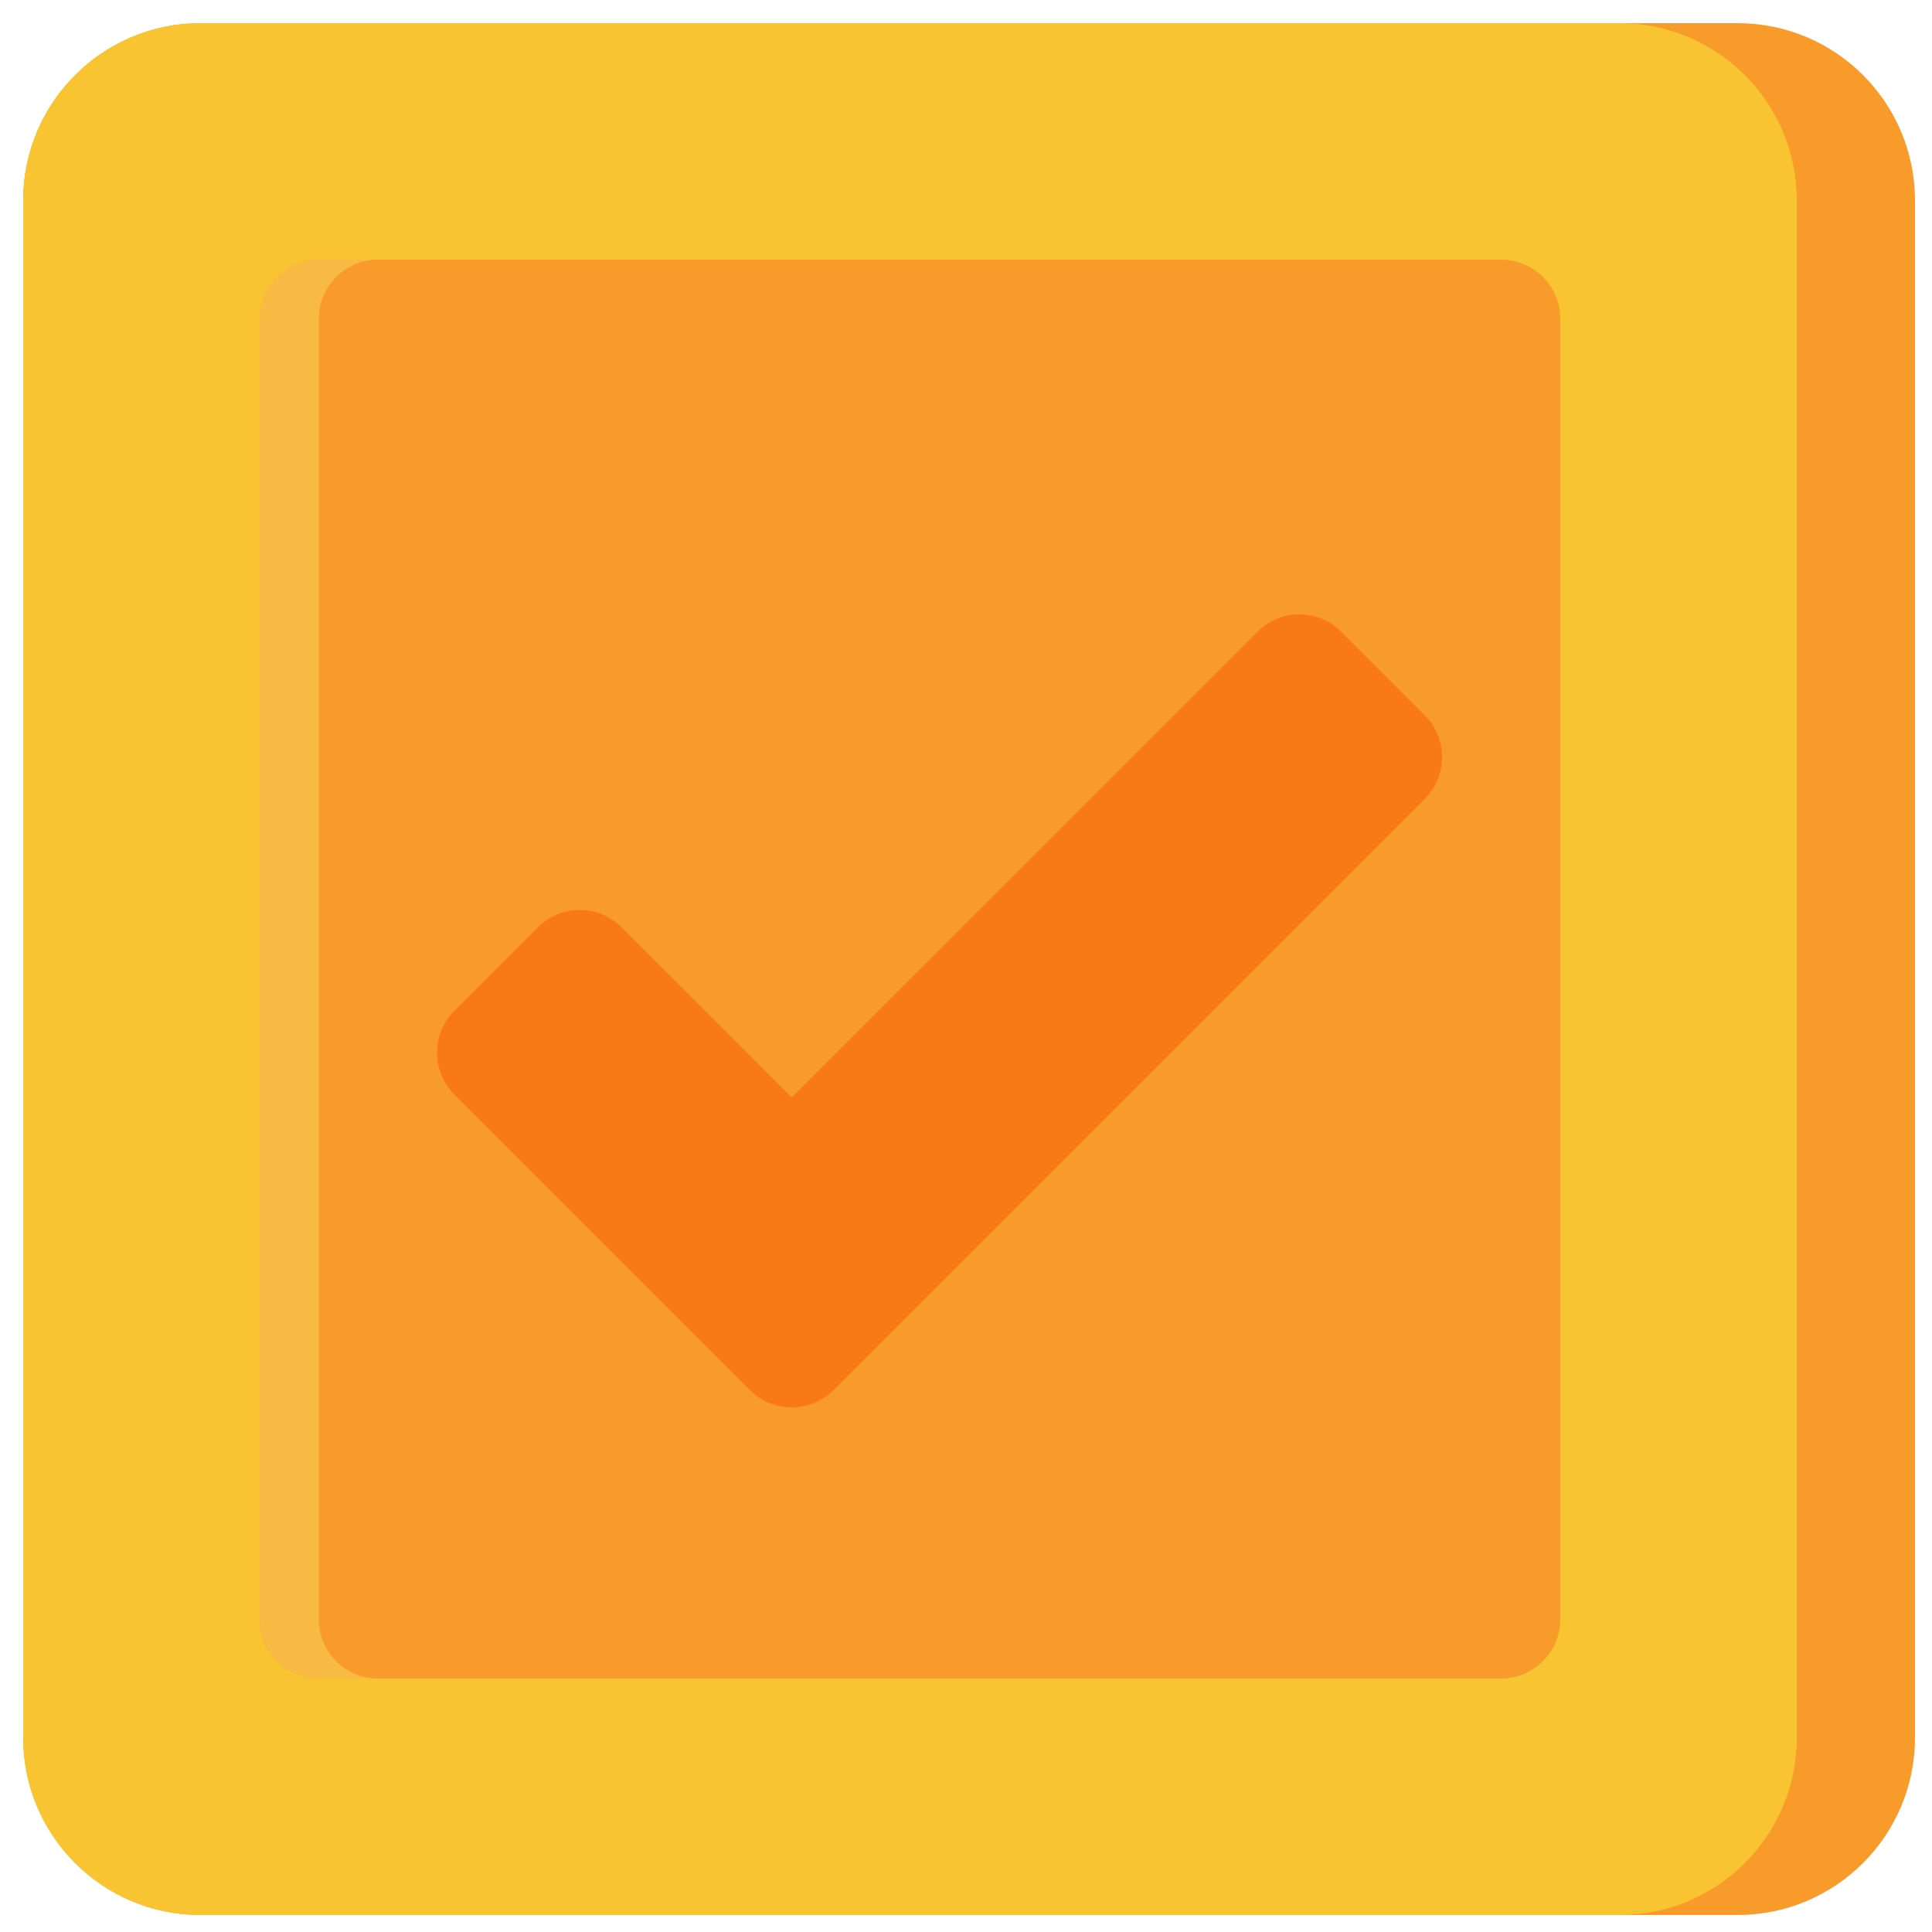
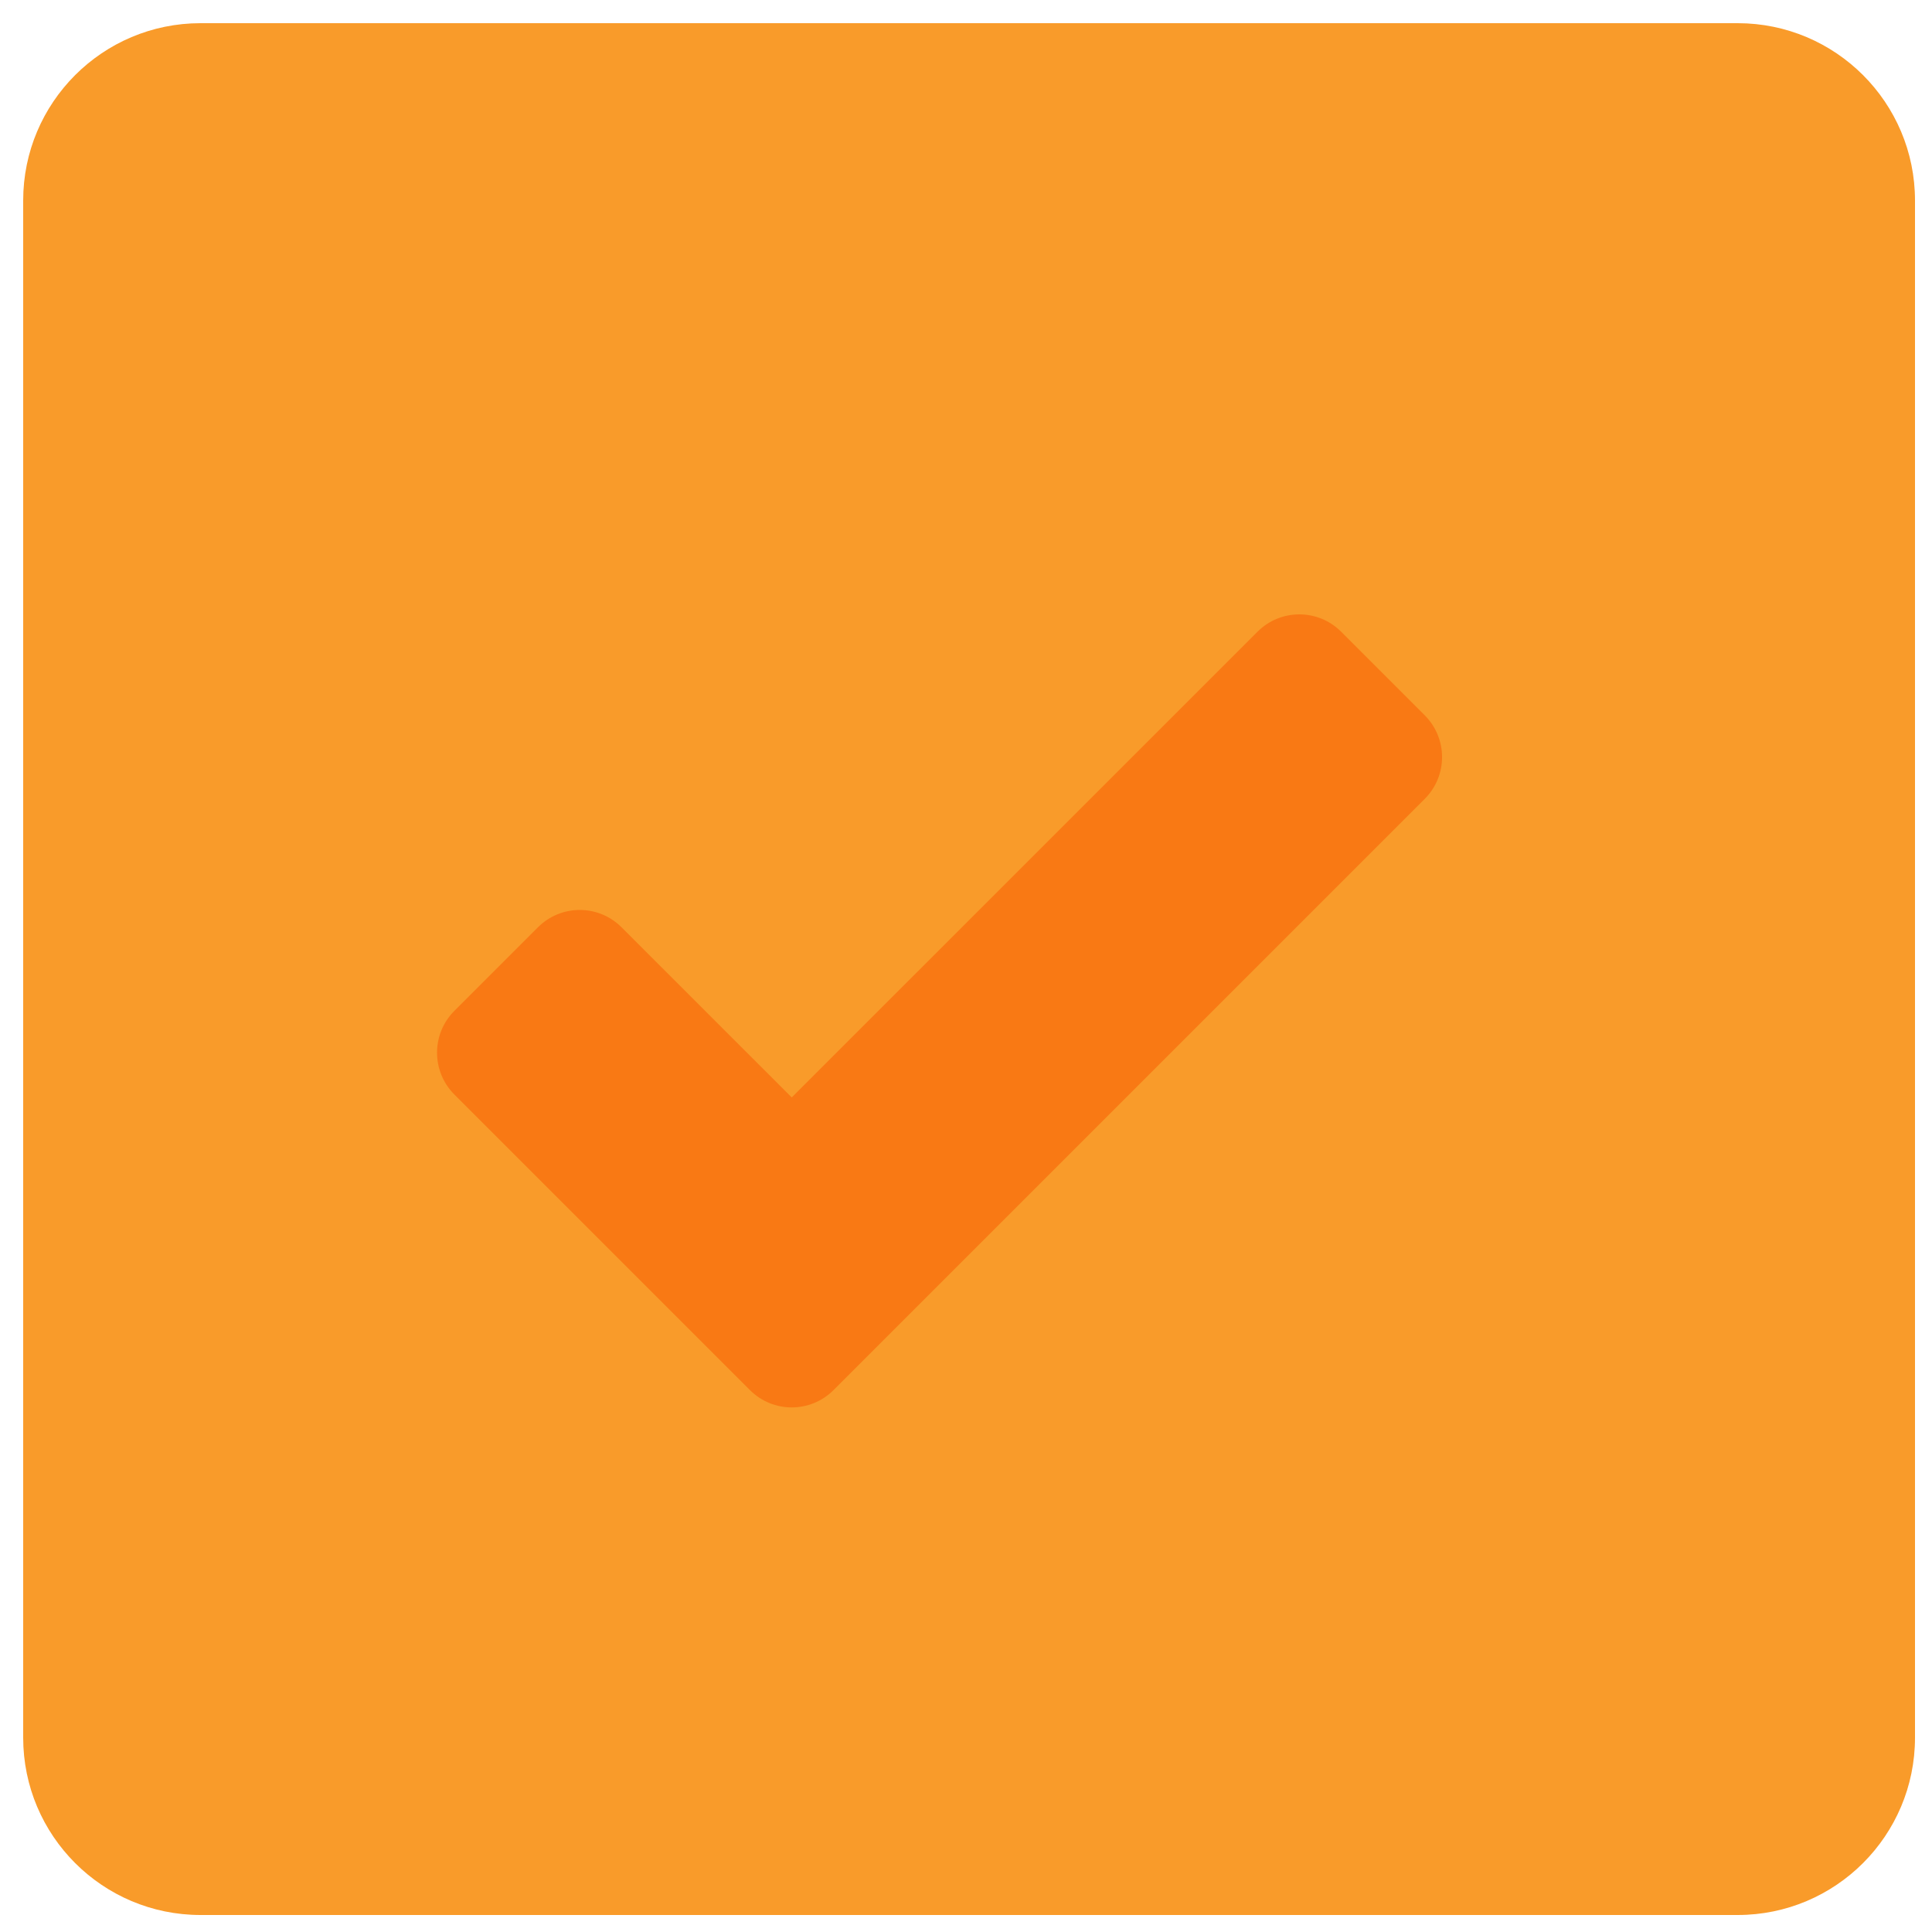
<svg xmlns="http://www.w3.org/2000/svg" width="30" height="30" viewBox="0 0 30 30" fill="none" version="1.1" id="svg21">
  <defs id="defs19">
    <clipPath id="clip0_17_373">
-       <rect width="30" height="30" fill="white" id="rect16" />
-     </clipPath>
+       </clipPath>
  </defs>
  <style type="text/css" id="style1020">
	.cubies_veertien{fill:#BCD269;}
	.cubies_dertien{fill:#A4C83F;}
	.cubies_vijftien{fill:#D1DE8B;}
	.st0{fill:#2EB39A;}
	.st1{fill:#EC9B5A;}
	.st2{fill:#A5C64A;}
	.st3{fill:#65C3AB;}
	.st4{fill:#EDB57E;}
	.st5{fill:#F9E0BD;}
	.st6{fill:#98D3BC;}
	.st7{fill:#CCE2CD;}
	.st8{fill:#D97360;}
	.st9{fill:#E69D8A;}
	.st10{fill:#F2C99E;}
	.st11{fill:#4C4842;}
	.st12{fill:#67625D;}
	.st13{fill:#C9483A;}
	.st14{fill:#FFF2DF;}
	.st15{fill:#C9C6C0;}
	.st16{fill:#725A48;}
	.st17{fill:#8E7866;}
	.st18{fill:#EDEAE5;}
	.st19{fill:#837F79;}
	.st20{fill:#A5A29C;}
	.st21{fill:#E3D4C0;}
	.st22{fill:#A4C83F;}
	.st23{fill:#E8E8B5;}
	.st24{fill:#AB9784;}
</style>
  <g id="g1032" transform="matrix(0.918,0,0,0.918,0.36,0.36)">
    <path class="cubies_veertien" d="M 29,32 H 3 C 1.343,32 0,30.657 0,29 V 3 C 0,1.343 1.343,0 3,0 h 26 c 1.657,0 3,1.343 3,3 v 26 c 0,1.657 -1.343,3 -3,3 z" id="path1022" style="fill:#f99b2a;fill-opacity:1" />
-     <path class="cubies_vijftien" d="M 27,32 H 3 C 1.343,32 0,30.657 0,29 V 3 C 0,1.343 1.343,0 3,0 h 24 c 1.657,0 3,1.343 3,3 v 26 c 0,1.657 -1.343,3 -3,3 z" id="path1024" style="fill:#f9c431;fill-opacity:1" />
-     <path class="cubies_dertien" d="M 25,28 H 5 C 4.448,28 4,27.552 4,27 V 5 C 4,4.448 4.448,4 5,4 h 20 c 0.552,0 1,0.448 1,1 v 22 c 0,0.552 -0.448,1 -1,1 z" id="path1026" style="fill:#f99b2a;fill-opacity:1" />
-     <path class="cubies_veertien" d="M 5,27 V 5 C 5,4.448 5.448,4 6,4 H 5 C 4.448,4 4,4.448 4,5 v 22 c 0,0.552 0.448,1 1,1 H 6 C 5.448,28 5,27.552 5,27 Z" id="path1028" style="fill:#f9ba44;fill-opacity:1" />
    <path class="cubies_vijftien" d="m 12.293,23.121 -5,-5 c -0.39,-0.391 -0.39,-1.024 0,-1.414 l 1.414,-1.414 c 0.391,-0.391 1.024,-0.391 1.414,0 L 13,18.171 20.879,10.293 c 0.391,-0.391 1.024,-0.39 1.414,0 l 1.414,1.414 c 0.391,0.391 0.391,1.024 0,1.414 l -10,10 c -0.39,0.391 -1.024,0.391 -1.414,0 z" id="path1030" style="fill:#f97914;fill-opacity:1" />
  </g>
</svg>